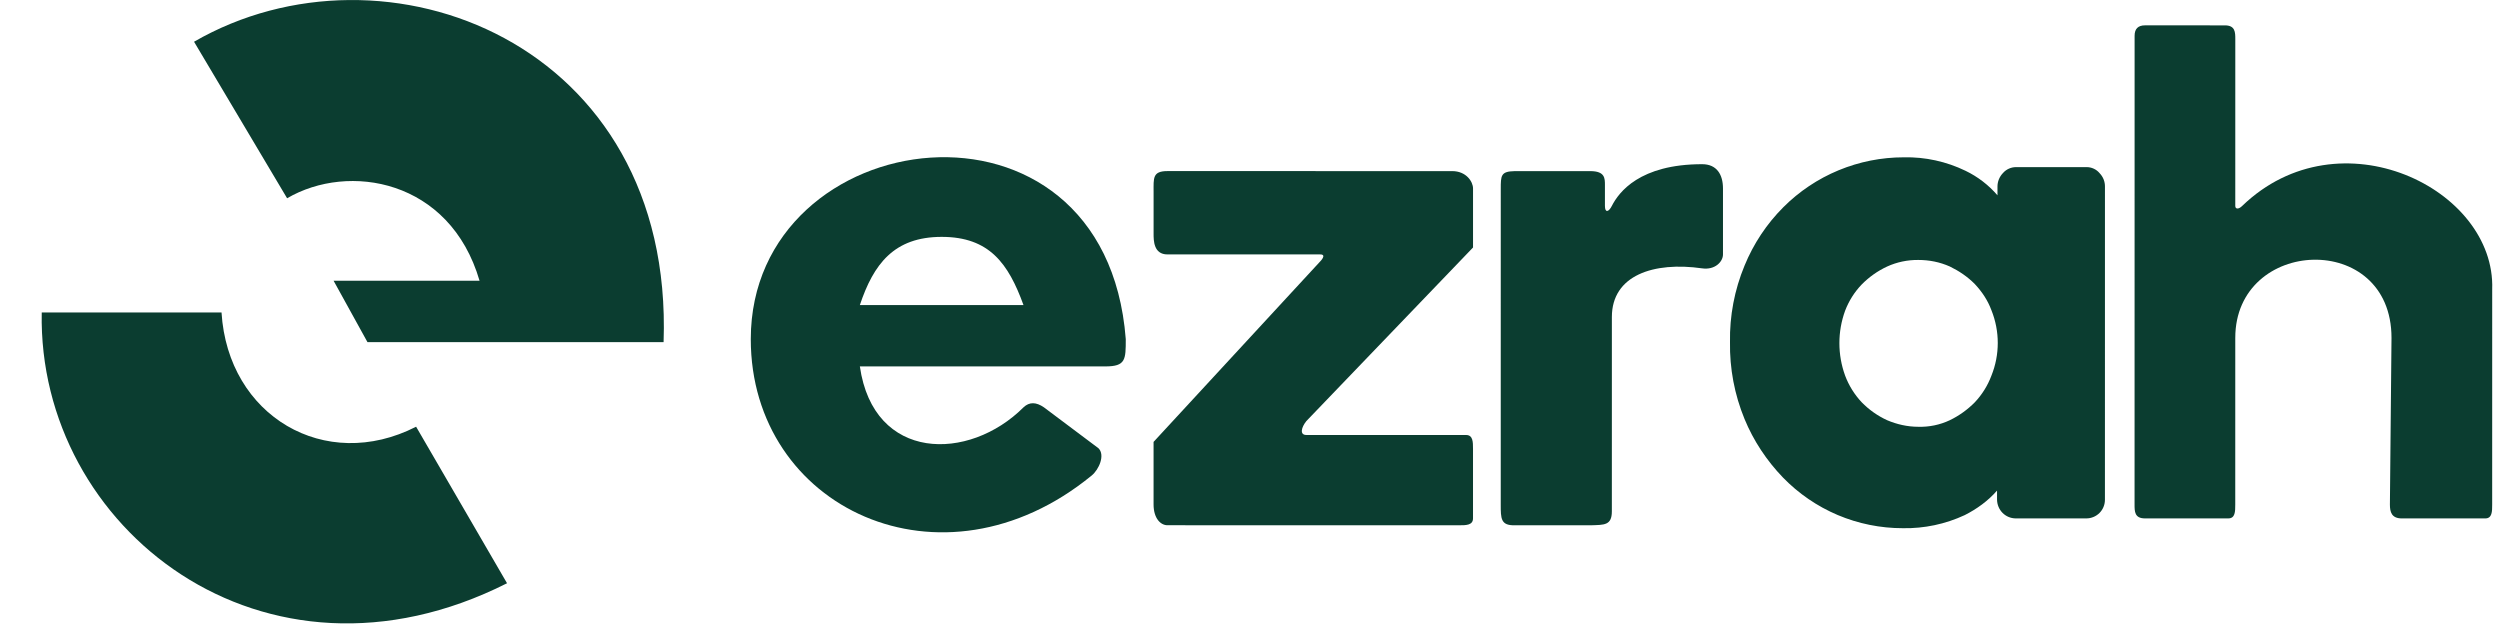
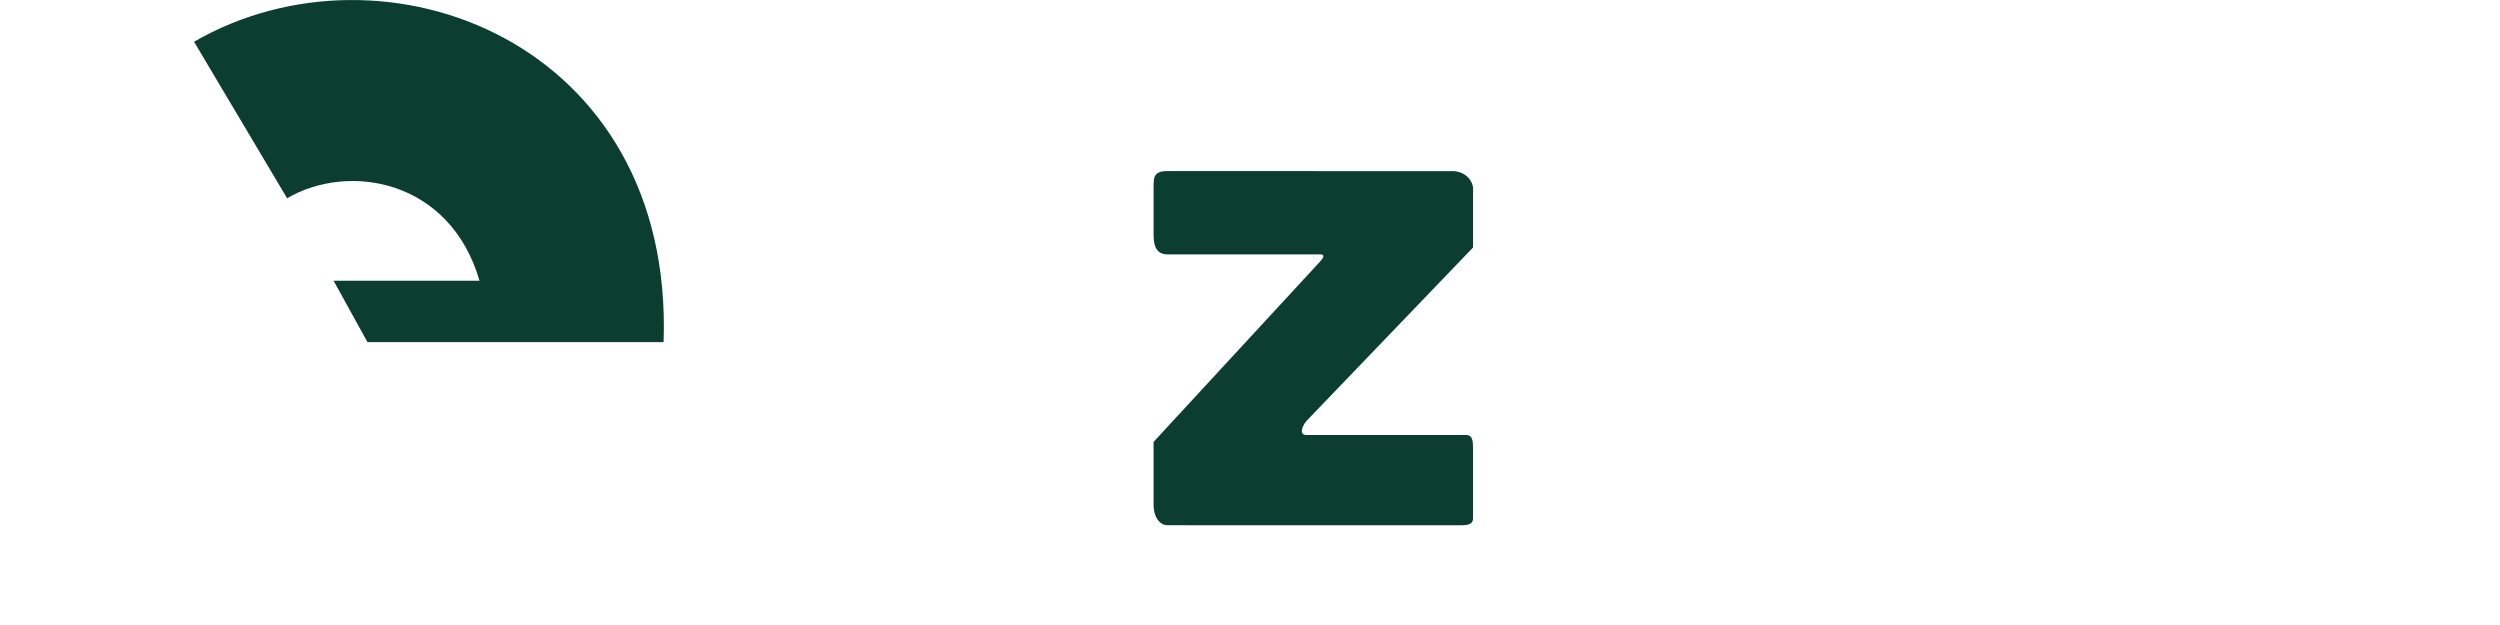
<svg xmlns="http://www.w3.org/2000/svg" width="108" height="27" viewBox="0 0 108 27" fill="none">
  <g clip-path="url(#clip0_5283_417)">
    <path d="M12.403 8.565L8.383 1.803C16.607 -2.948 29.125 1.805 28.667 14.78L15.874 14.779L14.412 12.129L20.717 12.129C19.439 7.743 15.053 7.012 12.403 8.565Z" fill="#0B3D30" />
-     <path d="M1.803 13.498L9.57 13.499C9.844 17.976 14.047 20.444 17.976 18.434L21.904 25.196C11.396 30.495 1.62 22.818 1.803 13.498Z" fill="#0B3D30" />
-     <path d="M90.132 7.22L87.095 7.22C86.989 7.219 86.885 7.241 86.789 7.284C86.693 7.326 86.606 7.388 86.536 7.467C86.458 7.546 86.396 7.64 86.353 7.743C86.311 7.846 86.29 7.957 86.291 8.068V8.438C85.909 7.994 85.44 7.633 84.912 7.379C84.081 6.976 83.166 6.776 82.243 6.796C81.276 6.796 80.32 6.986 79.427 7.356C78.535 7.725 77.724 8.267 77.041 8.951C76.32 9.673 75.75 10.531 75.364 11.476C74.93 12.522 74.716 13.647 74.736 14.779C74.717 15.918 74.931 17.048 75.364 18.101C75.748 19.037 76.324 19.903 77.022 20.627C77.695 21.321 78.501 21.873 79.391 22.25C80.282 22.626 81.239 22.819 82.206 22.818C83.127 22.835 84.04 22.642 84.876 22.253C85.4 21.988 85.888 21.636 86.272 21.193V21.582C86.275 21.798 86.359 22.004 86.509 22.155C86.658 22.307 86.862 22.393 87.075 22.395L90.13 22.395C90.341 22.395 90.544 22.312 90.695 22.163C90.845 22.014 90.931 21.812 90.933 21.6L90.934 8.07C90.936 7.962 90.918 7.856 90.879 7.755C90.84 7.655 90.781 7.564 90.707 7.486C90.638 7.401 90.55 7.333 90.45 7.287C90.351 7.241 90.241 7.217 90.132 7.22ZM86.029 16.229C85.869 16.656 85.626 17.046 85.313 17.378C84.999 17.697 84.633 17.959 84.23 18.154C83.805 18.354 83.339 18.451 82.87 18.437C82.398 18.437 81.944 18.331 81.526 18.154C81.114 17.965 80.741 17.702 80.425 17.378C80.113 17.046 79.87 16.655 79.71 16.229C79.379 15.322 79.379 14.327 79.71 13.42C79.871 12.999 80.114 12.614 80.426 12.289C80.741 11.971 81.107 11.707 81.526 11.513C81.948 11.321 82.407 11.225 82.871 11.23C83.341 11.23 83.795 11.319 84.231 11.512C84.633 11.707 84.999 11.954 85.314 12.273C85.628 12.608 85.873 12.979 86.03 13.403C86.395 14.31 86.395 15.323 86.029 16.229Z" fill="#0B3D30" />
    <path d="M50.435 7.391L62.735 7.392C63.335 7.392 63.635 7.842 63.635 8.142L63.635 10.692L56.434 18.191C56.218 18.46 56.134 18.791 56.434 18.791L63.334 18.792C63.634 18.792 63.634 19.092 63.634 19.392L63.634 22.392C63.634 22.692 63.334 22.692 63.034 22.692L50.434 22.69C50.134 22.69 49.834 22.39 49.834 21.79L49.834 19.09L57.035 11.291C57.035 11.291 57.335 10.991 57.035 10.991L50.435 10.991C49.835 10.991 49.835 10.391 49.835 10.091L49.835 8.291C49.835 7.691 49.786 7.391 50.435 7.391Z" fill="#0B3D30" />
-     <path d="M64.833 8.171C64.833 7.582 64.833 7.404 65.433 7.393L68.733 7.393C69.333 7.404 69.333 7.704 69.333 7.993L69.333 8.893C69.333 9.204 69.492 9.17 69.633 8.893C69.933 8.304 70.833 7.093 73.533 7.093C74.167 7.093 74.433 7.543 74.433 8.143L74.433 10.993C74.433 11.305 74.088 11.673 73.533 11.593C71.433 11.293 69.633 11.893 69.633 13.693L69.632 22.093C69.632 22.704 69.294 22.673 68.732 22.692L65.432 22.692C64.832 22.703 64.832 22.403 64.832 21.792L64.833 8.171Z" fill="#0B3D30" />
-     <path fill-rule="evenodd" clip-rule="evenodd" d="M37.146 15.828L47.749 15.829C48.633 15.83 48.633 15.535 48.633 14.651C47.751 3.165 32.434 5.226 32.434 14.65C32.433 21.947 40.679 25.844 47.16 20.543C47.477 20.283 47.749 19.659 47.455 19.365L45.098 17.597C44.761 17.366 44.471 17.355 44.215 17.597C41.858 19.953 37.735 19.953 37.146 15.828ZM44.215 13.179L37.146 13.178C37.736 11.411 38.619 10.233 40.681 10.233C42.743 10.234 43.563 11.385 44.215 13.179Z" fill="#0B3D30" />
-     <path d="M92.213 21.795C92.213 22.095 92.213 22.395 92.663 22.395L96.263 22.395C96.563 22.395 96.563 22.095 96.563 21.795L96.564 14.595C96.564 10.245 103.314 9.946 103.313 14.596L103.244 21.796C103.244 22.115 103.313 22.396 103.763 22.396L107.362 22.396C107.662 22.396 107.662 22.096 107.662 21.796L107.663 12.496C107.814 8.147 101.064 4.846 96.864 8.895C96.714 9.046 96.564 9.045 96.564 8.895L96.565 1.696C96.565 1.396 96.565 1.096 96.115 1.096L92.665 1.095C92.365 1.095 92.215 1.245 92.215 1.545L92.213 21.795Z" fill="#0B3D30" />
  </g>
  <defs>
    <clipPath id="clip0_5283_417">
      <rect width="107.749" height="27" fill="white" />
    </clipPath>
  </defs>
</svg>